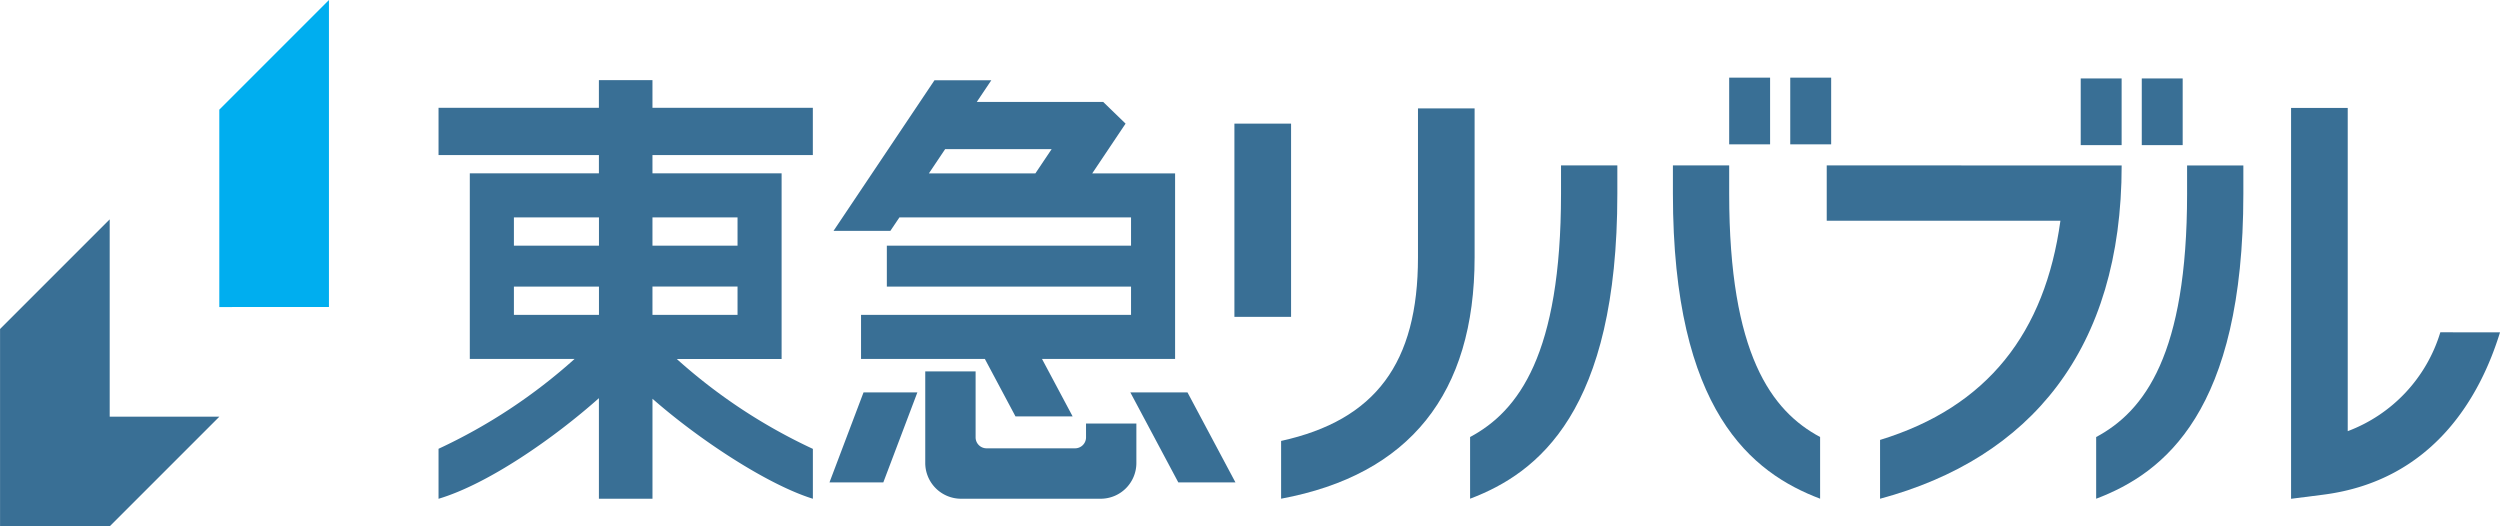
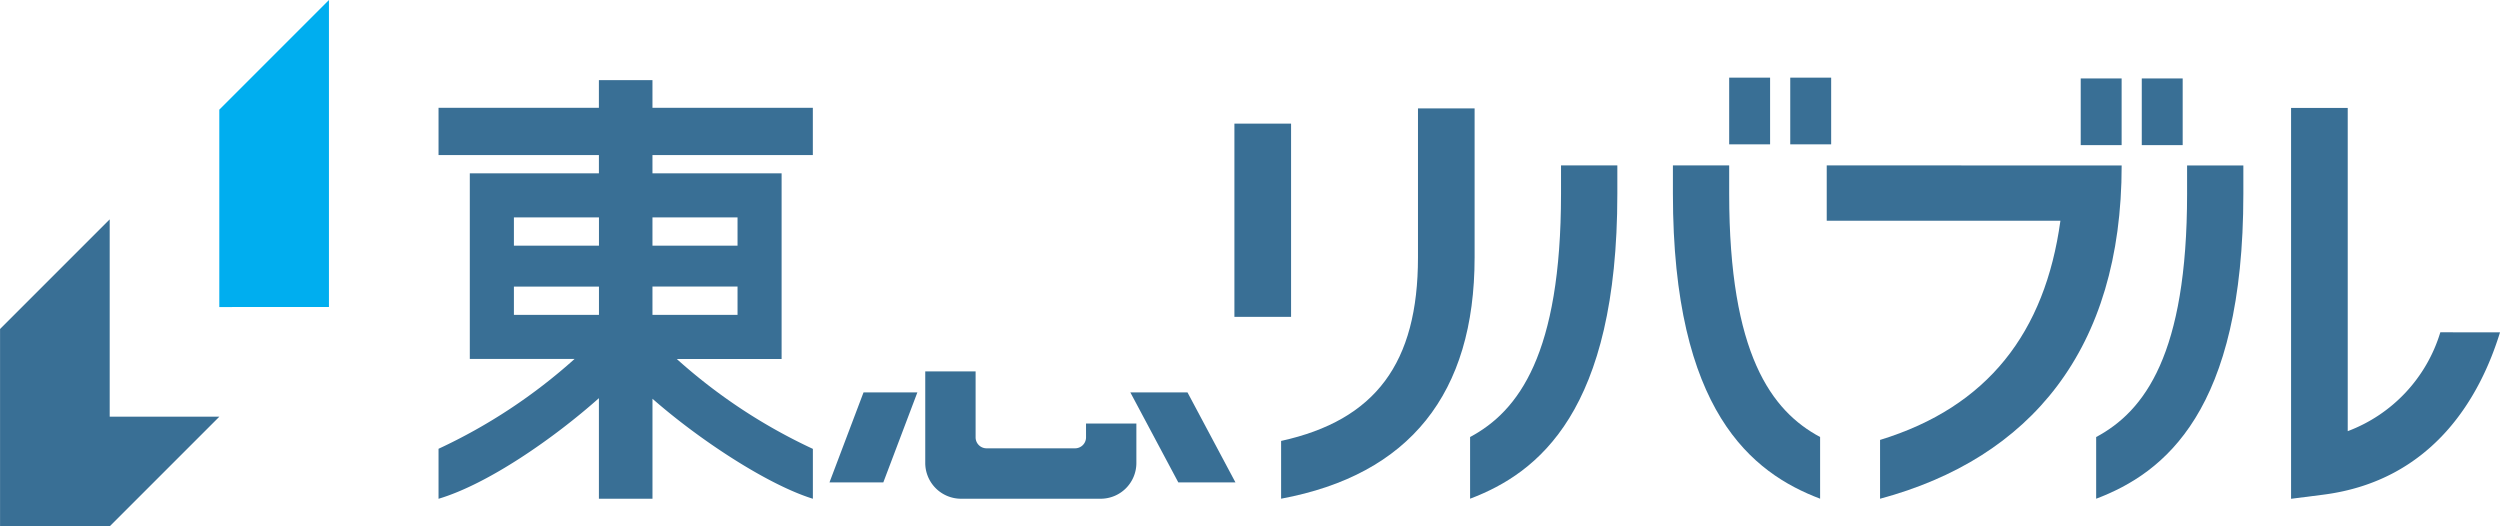
<svg xmlns="http://www.w3.org/2000/svg" width="140" height="29.474" viewBox="0 0 140 29.474">
  <g id="グループ_18370" data-name="グループ 18370" transform="translate(-719.957 -481.124)">
    <g id="グループ_18369" data-name="グループ 18369" transform="translate(719.957 481.124)">
      <g id="グループ_18368" data-name="グループ 18368">
        <g id="グループ_18363" data-name="グループ 18363">
          <path id="パス_50050" data-name="パス 50050" d="M731.07,498.317V481.124l-6.14,6.141v11.053Z" transform="translate(-712.649 -481.124)" fill="#00aeef" />
          <path id="パス_50051" data-name="パス 50051" d="M726.1,497.15V486.1l-6.14,6.14V503.29h6.14l6.14-6.14Z" transform="translate(-719.957 -473.816)" fill="#396f95" />
        </g>
        <path id="パス_50052" data-name="パス 50052" d="M749.943,493.241a.614.614,0,0,1-.613.612h-4.959a.614.614,0,0,1-.612-.612v-3.694h-2.82v5.129a2.006,2.006,0,0,0,2,2h7.823a2,2,0,0,0,2-2v-2.213h-2.82Z" transform="translate(-689.125 -468.747)" fill="#396f95" />
        <path id="パス_50053" data-name="パス 50053" d="M745.59,490.022l2.687,5.042h3.2l-2.687-5.042Z" transform="translate(-682.291 -468.048)" fill="#396f95" />
        <path id="パス_50054" data-name="パス 50054" d="M738.767,495.064h3.015l1.908-5.042h-3.015Z" transform="translate(-692.317 -468.048)" fill="#396f95" />
-         <path id="パス_50055" data-name="パス 50055" d="M742.548,490.626H755.52v1.583H741.845V494.5H755.52v1.583H740.4v2.467h6.934l1.716,3.22h3.2l-1.716-3.22h7.453V488.159h-4.64l1.867-2.786-1.254-1.215h-7.078l.815-1.215h-3.183l-5.655,8.436h3.183Zm2.561-3.823h5.964l-.909,1.356H744.2Z" transform="translate(-692.182 -478.45)" fill="#396f95" />
        <rect id="長方形_28936" data-name="長方形 28936" width="3.173" height="10.821" transform="translate(69.127 6.923)" fill="#396f95" />
        <path id="パス_50056" data-name="パス 50056" d="M761.54,484.875h-3.154v1.593c0,8.979-2.375,12.165-5.092,13.617v3.455h0c3.811-1.442,8.246-4.895,8.246-17.071v-1.593Z" transform="translate(-670.969 -475.612)" fill="#396f95" />
        <path id="パス_50057" data-name="パス 50057" d="M761.045,486.468v-1.593h-3.151v1.593c0,12.177,4.435,15.629,8.243,17.071v-3.455C763.421,498.632,761.045,495.447,761.045,486.468Z" transform="translate(-664.211 -475.612)" fill="#396f95" />
        <rect id="長方形_28937" data-name="長方形 28937" width="2.291" height="3.735" transform="translate(96.834 4.348)" fill="#396f95" />
        <rect id="長方形_28938" data-name="長方形 28938" width="2.291" height="3.735" transform="translate(100.254 4.348)" fill="#396f95" />
        <g id="グループ_18367" data-name="グループ 18367" transform="translate(102.297 4.393)">
          <g id="グループ_18365" data-name="グループ 18365">
            <g id="グループ_18364" data-name="グループ 18364" transform="translate(14.223)">
              <rect id="長方形_28939" data-name="長方形 28939" width="2.291" height="3.734" fill="#396f95" />
              <rect id="長方形_28940" data-name="長方形 28940" width="2.291" height="3.734" transform="translate(3.419)" fill="#396f95" />
            </g>
            <path id="パス_50058" data-name="パス 50058" d="M761.382,484.875v3.1h13.086c-.862,6.263-4.07,10.426-10.1,12.273v3.294c8.406-2.262,13.53-8.352,13.53-18.664Z" transform="translate(-761.382 -480.005)" fill="#396f95" />
          </g>
          <g id="グループ_18366" data-name="グループ 18366" transform="translate(15.088 1.648)">
            <path id="パス_50059" data-name="パス 50059" d="M780.271,496.137a8.562,8.562,0,0,1-5.186,5.537v-18.1h-3.173v21.887l1.785-.227c6.243-.793,8.843-5.6,9.915-9.093Z" transform="translate(-760.997 -483.57)" fill="#396f95" />
            <path id="パス_50060" data-name="パス 50060" d="M772.584,486.468c0,8.979-2.376,12.165-5.092,13.617v3.455c3.808-1.442,8.243-4.895,8.243-17.071v-1.593h-3.151Z" transform="translate(-767.492 -481.652)" fill="#396f95" />
          </g>
        </g>
        <path id="パス_50061" data-name="パス 50061" d="M750.861,487.135V484.49H741.88v-1.548h-3v1.548H729.9v2.645h8.981v1.025h-7.23v10.392h5.87a30.84,30.84,0,0,1-7.621,5.033v2.8c2.783-.83,6.47-3.4,8.981-5.635v5.633h3v-5.6c2.613,2.294,6.438,4.811,8.982,5.6v-2.793a30.833,30.833,0,0,1-7.621-5.033h5.87V488.16H741.88v-1.025Zm-16.74,3.492h4.763v1.583h-4.763Zm0,3.875h4.763v1.583h-4.763Zm12.523,1.583H741.88V494.5h4.764Zm0-5.457v1.583H741.88v-1.583Z" transform="translate(-705.342 -478.453)" fill="#396f95" />
        <path id="パス_50062" data-name="パス 50062" d="M756.674,483.583v8.342c0,5.917-2.378,9.115-7.665,10.278v3.235c7.186-1.336,10.836-5.877,10.836-13.513v-8.342Z" transform="translate(-677.267 -477.511)" fill="#396f95" />
      </g>
    </g>
  </g>
</svg>